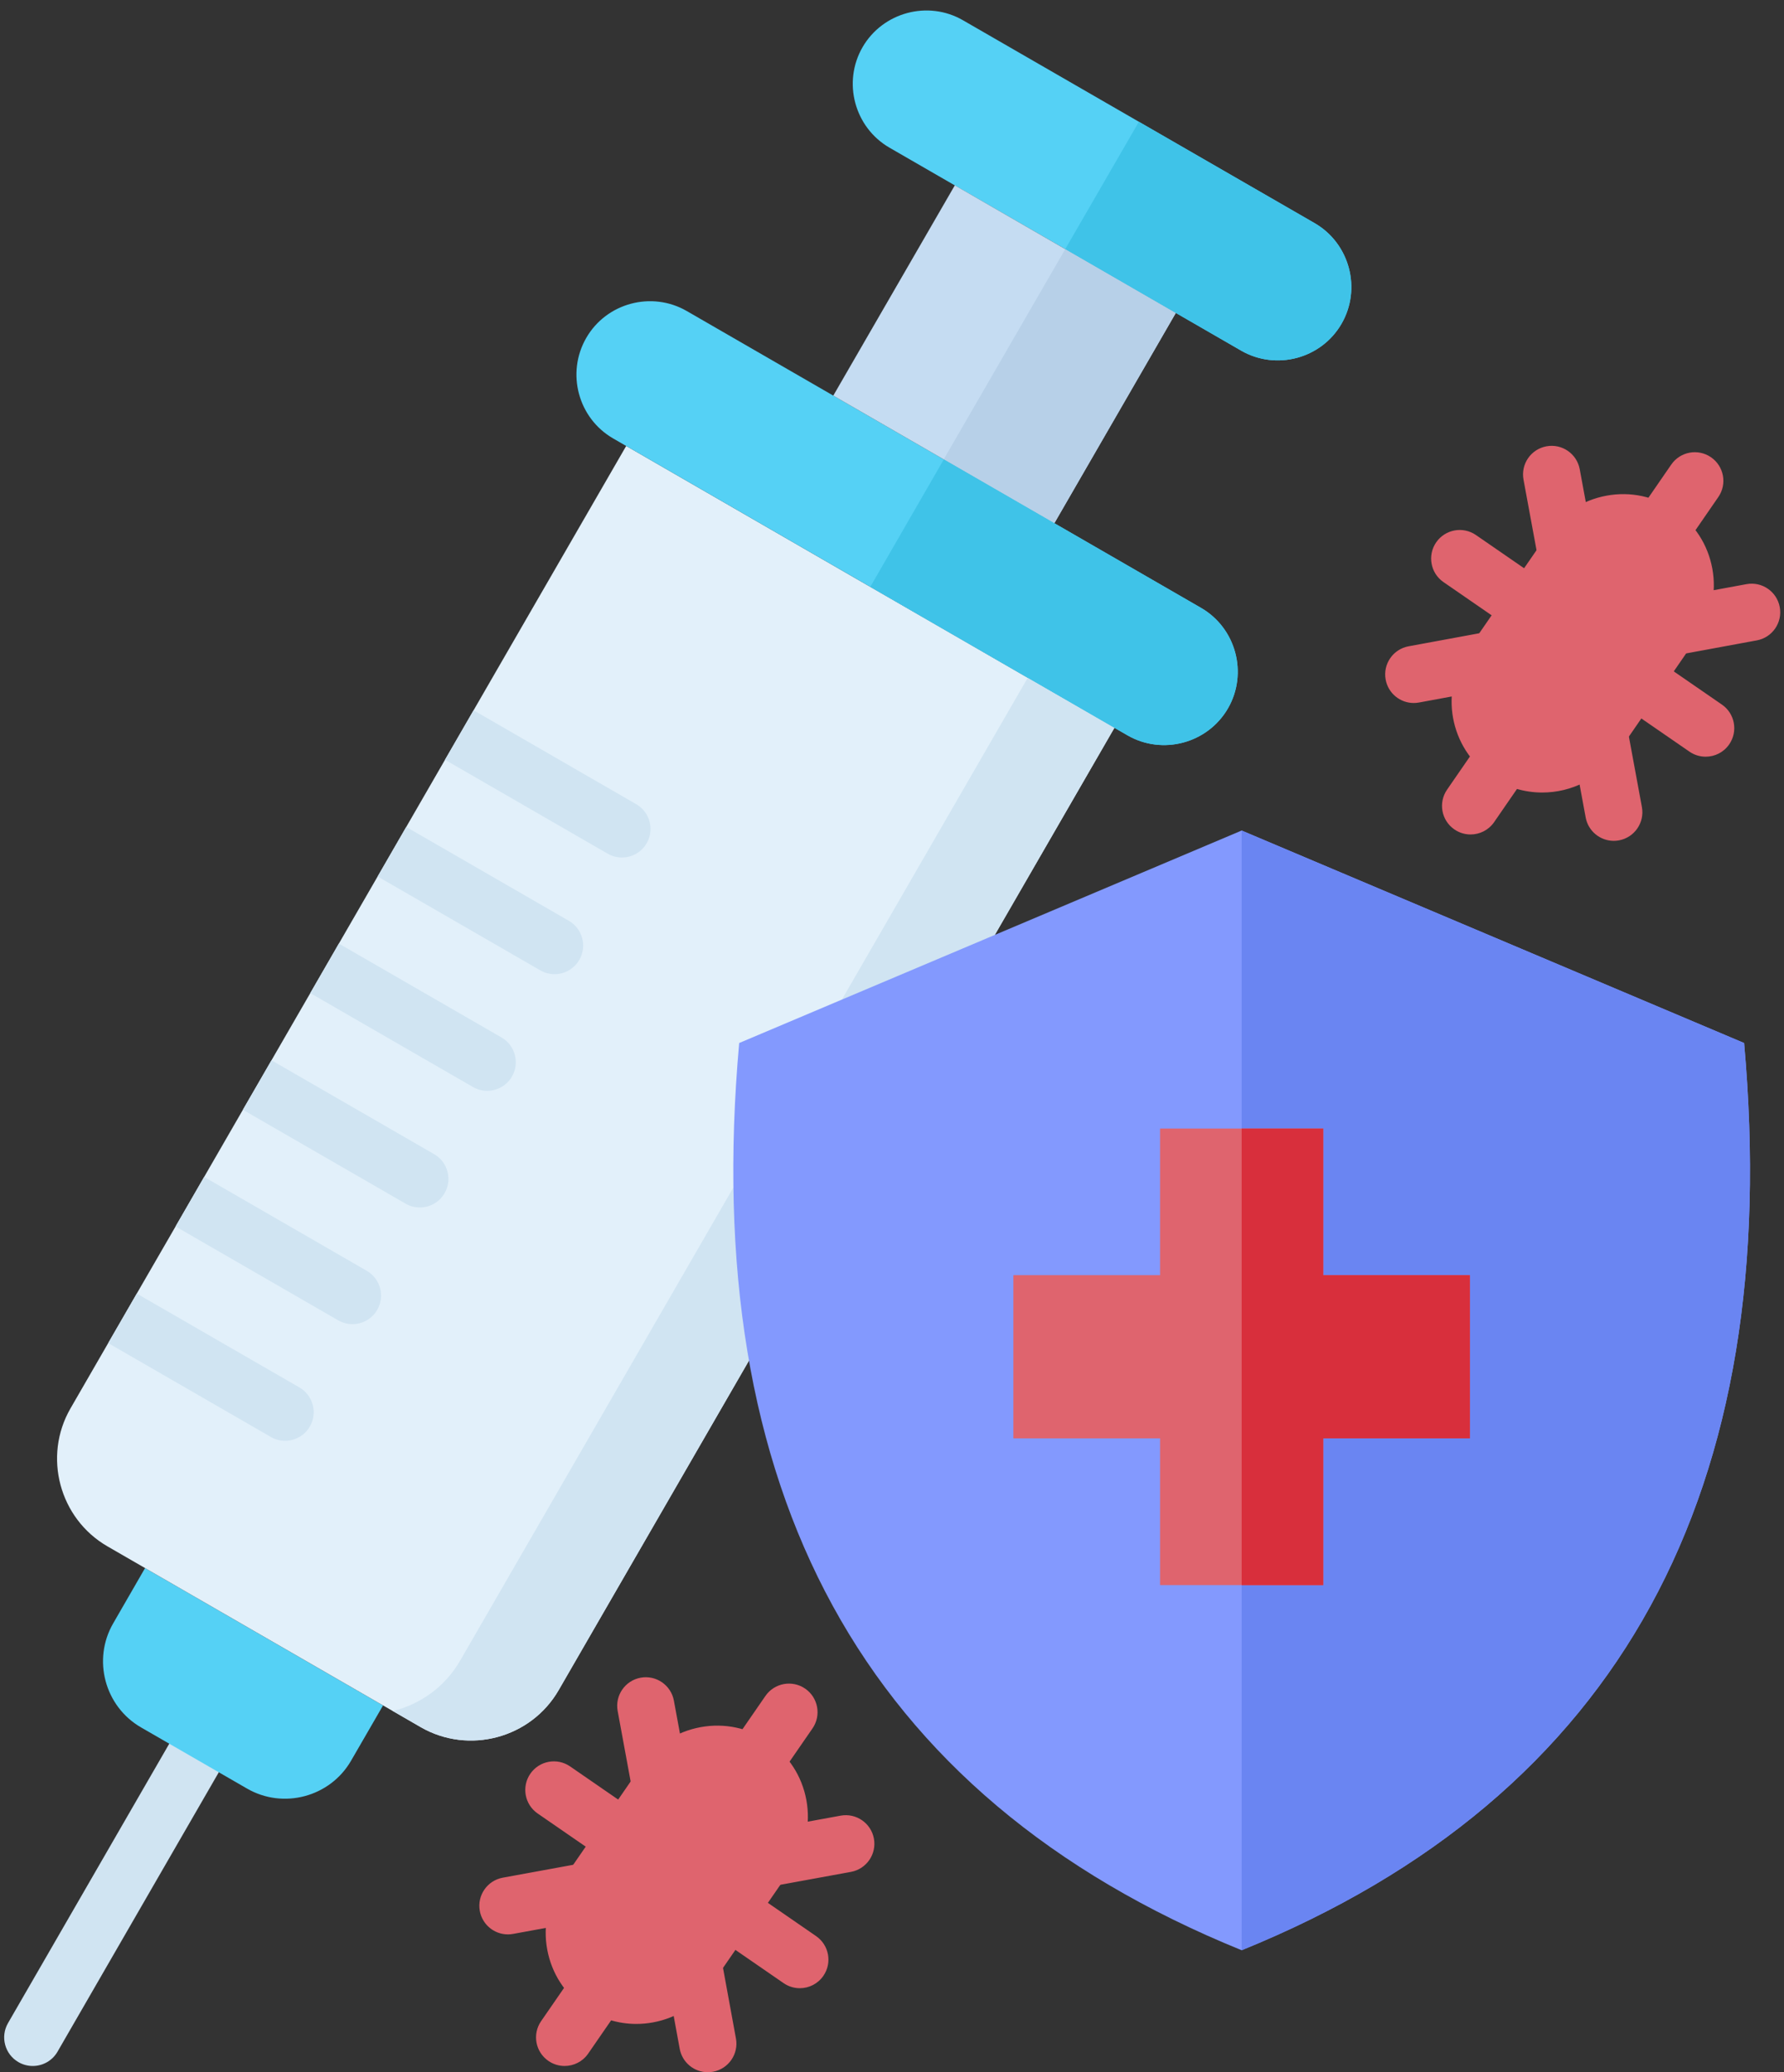
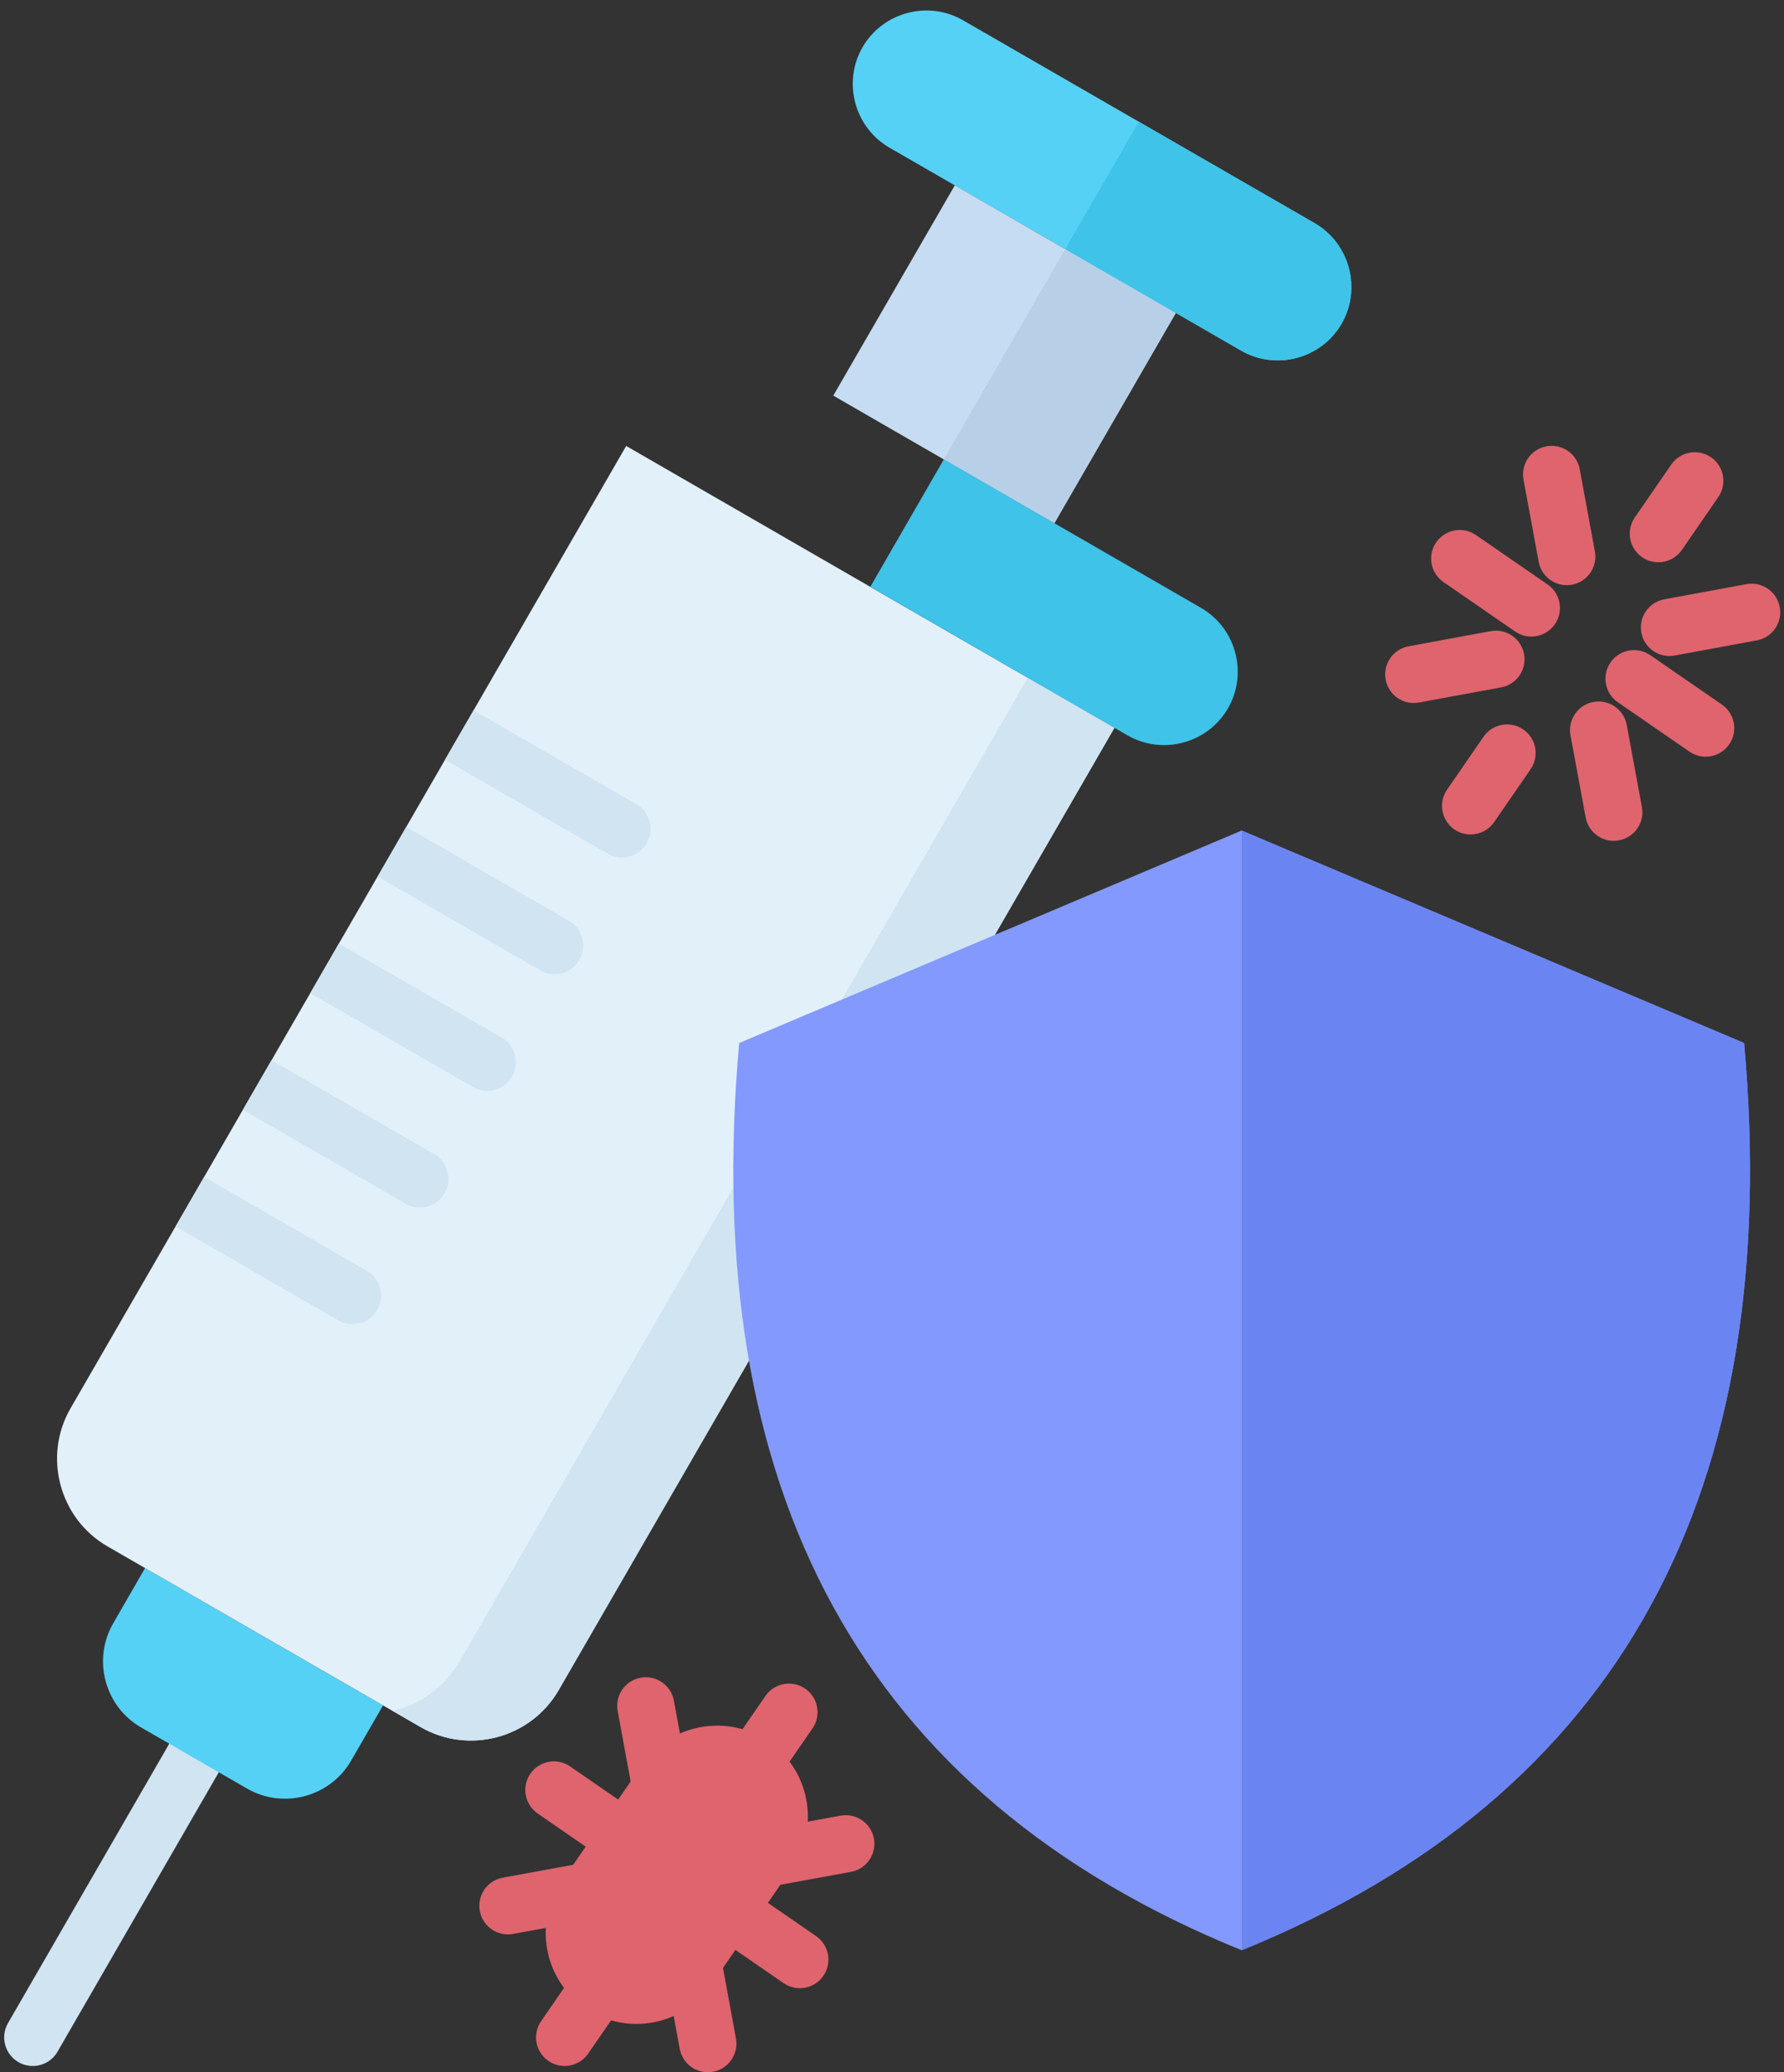
<svg xmlns="http://www.w3.org/2000/svg" height="513.6" preserveAspectRatio="xMidYMid meet" version="1.0" viewBox="34.9 -2.1 442.1 513.6" width="442.1" zoomAndPan="magnify">
  <rect x="34.9" y="-2.1" width="442.1" height="513.6" fill="#333333" stroke="none" />
  <g>
    <g id="change1_2">
      <path d="M189.72,493.751l-9.065,13.138c-1.375,1.992-3.587,3.061-5.837,3.061c-1.387,0-2.79-0.406-4.018-1.254 c-3.221-2.221-4.03-6.634-1.807-9.855l9.065-13.138c2.222-3.221,6.636-4.029,9.855-1.807 C191.133,486.117,191.943,490.53,189.72,493.751z M217.326,441.232c1.228,0.848,2.631,1.254,4.018,1.254 c2.25,0,4.463-1.069,5.837-3.061l9.065-13.138c2.222-3.221,1.413-7.634-1.807-9.855c-3.221-2.221-7.633-1.412-9.855,1.807 l-9.065,13.138C213.296,434.598,214.105,439.01,217.326,441.232z M188.104,465.247c-0.704-3.849-4.398-6.398-8.244-5.693 l-20.366,3.728c-3.849,0.705-6.398,4.395-5.693,8.245c0.626,3.418,3.606,5.811,6.961,5.811c0.423,0,0.853-0.039,1.284-0.118 l20.366-3.728C186.26,472.787,188.808,469.096,188.104,465.247z M251.468,453.603c-0.704-3.85-4.397-6.393-8.243-5.696 l-20.394,3.728c-3.849,0.704-6.4,4.395-5.696,8.243c0.626,3.419,3.606,5.813,6.962,5.813c0.423,0,0.852-0.039,1.282-0.117 l20.394-3.728C249.621,461.143,252.171,457.452,251.468,453.603z M237.134,477.757l-17.756-12.249 c-3.22-2.218-7.633-1.411-9.855,1.809c-2.221,3.221-1.412,7.633,1.809,9.855l17.756,12.249c1.228,0.847,2.63,1.253,4.017,1.253 c2.25,0,4.464-1.069,5.838-3.062C241.165,484.392,240.355,479.98,237.134,477.757z M193.936,447.954l-17.756-12.249 c-3.22-2.22-7.633-1.411-9.855,1.809c-2.221,3.221-1.412,7.633,1.809,9.855l17.756,12.249c1.228,0.847,2.63,1.253,4.017,1.253 c2.25,0,4.464-1.069,5.838-3.062C197.967,454.589,197.158,450.177,193.936,447.954z M213.547,482.772 c-0.705-3.849-4.394-6.402-8.244-5.693c-3.849,0.705-6.399,4.396-5.693,8.244l3.729,20.366c0.626,3.418,3.606,5.811,6.961,5.811 c0.423,0,0.853-0.039,1.284-0.118c3.849-0.705,6.399-4.396,5.693-8.245L213.547,482.772z M205.658,439.796l-3.758-20.394 c-0.71-3.848-4.403-6.392-8.251-5.684c-3.848,0.71-6.393,4.403-5.684,8.251l3.758,20.394c0.629,3.414,3.608,5.803,6.96,5.803 c0.426,0,0.858-0.039,1.292-0.119C203.822,447.338,206.366,443.644,205.658,439.796z" fill="#df646e" />
    </g>
    <g id="change1_3">
      <path d="M440.026,126.153l9.035-13.108c2.221-3.222,6.632-4.035,9.854-1.812c3.221,2.22,4.033,6.633,1.812,9.854 l-9.035,13.108c-1.375,1.994-3.588,3.064-5.839,3.064c-1.386,0-2.787-0.405-4.015-1.252 C438.617,133.786,437.806,129.374,440.026,126.153z M412.391,178.696c-3.223-2.222-7.635-1.408-9.854,1.812l-9.035,13.109 c-2.22,3.223-1.409,7.634,1.812,9.854c1.228,0.847,2.629,1.252,4.015,1.252c2.251,0,4.466-1.071,5.839-3.064l9.035-13.109 C416.423,185.328,415.612,180.916,412.391,178.696z M475.946,148.364c-0.711-3.847-4.399-6.391-8.253-5.682l-20.365,3.757 c-3.848,0.711-6.392,4.405-5.682,8.253c0.63,3.413,3.609,5.801,6.96,5.801c0.426,0,0.859-0.039,1.294-0.119l20.365-3.757 C474.112,155.907,476.656,152.212,475.946,148.364z M412.583,160.01c-0.711-3.847-4.402-6.39-8.253-5.682l-20.365,3.757 c-3.848,0.711-6.392,4.405-5.682,8.253c0.63,3.413,3.609,5.801,6.96,5.801c0.426,0,0.859-0.039,1.294-0.119l20.365-3.757 C410.749,167.553,413.293,163.858,412.583,160.01z M461.614,172.531l-17.755-12.248c-3.22-2.221-7.631-1.413-9.855,1.808 c-2.221,3.221-1.412,7.633,1.809,9.855l17.755,12.249c1.228,0.847,2.63,1.253,4.017,1.253c2.25,0,4.463-1.069,5.838-3.062 C465.645,179.165,464.836,174.753,461.614,172.531z M418.417,142.756l-17.756-12.248c-3.22-2.218-7.633-1.411-9.855,1.809 c-2.221,3.222-1.411,7.633,1.809,9.855l17.756,12.248c1.228,0.847,2.63,1.253,4.017,1.253c2.25,0,4.464-1.07,5.838-3.062 C422.447,149.39,421.637,144.979,418.417,142.756z M438.027,177.564c-0.711-3.847-4.398-6.392-8.253-5.682 c-3.848,0.711-6.392,4.405-5.682,8.253l3.757,20.366c0.63,3.413,3.609,5.801,6.96,5.801c0.426,0,0.859-0.039,1.294-0.119 c3.848-0.711,6.392-4.405,5.682-8.253L438.027,177.564z M430.138,134.567l-3.758-20.366c-0.711-3.847-4.397-6.395-8.253-5.682 c-3.848,0.711-6.392,4.405-5.682,8.253l3.758,20.366c0.63,3.413,3.609,5.801,6.96,5.801c0.426,0,0.859-0.039,1.294-0.119 C428.304,142.11,430.848,138.415,430.138,134.567z" fill="#df646e" />
    </g>
    <g id="change2_4">
      <path d="M43.014,509.952c-1.202,0-2.419-0.306-3.534-0.95c-3.389-1.956-4.552-6.289-2.596-9.677l39.958-69.244 c1.956-3.389,6.289-4.553,9.677-2.596c3.389,1.956,4.552,6.289,2.596,9.677l-39.958,69.244 C47.846,508.68,45.464,509.952,43.014,509.952z" fill="#d0e4f2" />
    </g>
    <g id="change3_3">
      <path clip-rule="evenodd" d="M96.115,441.194L69.87,426.049c-9.006-5.192-12.133-16.809-6.912-25.816l7.888-13.682l58.974,34.048 l-7.916,13.682C116.711,443.288,105.094,446.386,96.115,441.194L96.115,441.194z" fill="#55d1f5" fill-rule="evenodd" />
    </g>
    <g id="change4_1">
      <path clip-rule="evenodd" d="M311.075,178.281L173.334,416.818c-6.881,11.9-22.262,16.028-34.192,9.148l-77.623-44.808 c-11.9-6.881-16.028-22.282-9.148-34.192l9.34-16.18l7.083-12.274l9.613-16.636l7.083-12.274l9.603-16.646l7.083-12.264 l9.613-16.646l7.083-12.274l9.603-16.636h0.01l7.083-12.274l9.603-16.646l7.083-12.264l37.825-65.521L311.075,178.281z" fill="#e2f0fa" fill-rule="evenodd" />
    </g>
    <g id="change3_1">
-       <path clip-rule="evenodd" d="M332.529,148.56L205.086,74.986c-8.691-5.02-19.907-2.008-24.898,6.654l0,0 c-5.02,8.691-2.036,19.907,6.655,24.926l127.443,73.575c8.691,5.02,19.907,2.008,24.926-6.683l0,0 C344.204,164.795,341.221,153.58,332.529,148.56L332.529,148.56z" fill="#55d1f5" fill-rule="evenodd" />
-     </g>
+       </g>
    <g id="change3_2">
      <path clip-rule="evenodd" d="M360.697,53.214L273.555,2.931c-8.662-5.02-19.878-2.008-24.898,6.654l0,0 c-5.02,8.691-2.008,19.907,6.684,24.926l87.113,50.283c8.692,5.02,19.907,2.008,24.898-6.655l0,0 C372.371,69.449,369.359,58.234,360.697,53.214L360.697,53.214z" fill="#55d1f5" fill-rule="evenodd" />
    </g>
    <g id="change5_1">
      <path clip-rule="evenodd" d="M296.187 127.592L241.4 95.953 271.518 43.835 326.276 75.473z" fill="#c5dcf2" fill-rule="evenodd" />
    </g>
    <g id="change2_7">
-       <path d="M111.689,351.458c-1.315,2.267-3.693,3.542-6.143,3.542c-1.204,0-2.418-0.303-3.531-0.951l-40.304-23.263 l7.083-12.274l40.304,23.263C112.488,343.738,113.641,348.069,111.689,351.458z" fill="#d0e4f2" />
-     </g>
+       </g>
    <g id="change2_2">
      <path d="M145.072,293.628c-1.305,2.277-3.694,3.542-6.143,3.542c-1.194,0-2.419-0.303-3.532-0.951l-40.304-23.264 l7.083-12.264l40.304,23.264C145.871,285.907,147.034,290.238,145.072,293.628z" fill="#d0e4f2" />
    </g>
    <g id="change2_8">
      <path d="M161.768,264.718c-1.305,2.266-3.694,3.542-6.143,3.542c-1.204,0-2.419-0.304-3.532-0.951l-40.304-23.264 l7.083-12.274l40.304,23.264C162.567,256.997,163.731,261.328,161.768,264.718z" fill="#d0e4f2" />
    </g>
    <g id="change2_5">
      <path d="M178.465,235.798c-1.316,2.277-3.694,3.552-6.143,3.552c-1.204,0-2.419-0.313-3.532-0.951l-40.304-23.264 l7.083-12.274l40.304,23.264C179.264,228.077,180.418,232.418,178.465,235.798z" fill="#d0e4f2" />
    </g>
    <g id="change2_6">
      <path d="M195.161,206.887c-1.316,2.277-3.694,3.542-6.143,3.542c-1.204,0-2.419-0.304-3.542-0.951l-40.294-23.264 h-0.01l7.083-12.264h0.01l40.294,23.264C195.95,199.166,197.114,203.497,195.161,206.887z" fill="#d0e4f2" />
    </g>
    <g id="change2_3">
      <path d="M128.385,322.538c-1.315,2.277-3.693,3.552-6.143,3.552c-1.204,0-2.418-0.314-3.542-0.951l-40.294-23.264 l7.083-12.274l40.294,23.264C129.174,314.817,130.338,319.158,128.385,322.538z" fill="#d0e4f2" />
    </g>
    <g id="change1_4">
-       <path d="M459.241,138.855c-1.084-5.951-4.409-11.106-9.364-14.518c-4.944-3.401-10.927-4.677-16.861-3.584 c-5.931,1.092-11.073,4.416-14.474,9.356l-19.931,28.907c-7.062,10.216-4.491,24.275,5.74,31.348 c3.889,2.678,8.333,3.962,12.741,3.962c7.171,0,14.239-3.402,18.625-9.737l19.888-28.886 C459.031,150.778,460.322,144.795,459.241,138.855z" fill="#df646e" />
-     </g>
+       </g>
    <g id="change1_5">
      <path d="M234.729,444.041c-1.093-5.931-4.417-11.073-9.362-14.477c-4.925-3.4-10.908-4.676-16.841-3.589 c-5.936,1.086-11.082,4.398-14.493,9.332l-19.939,28.918c-3.402,4.943-4.676,10.931-3.584,16.861 c1.093,5.931,4.417,11.073,9.361,14.476c3.789,2.609,8.191,3.967,12.71,3.967c1.378,0,2.766-0.126,4.15-0.381 c5.931-1.092,11.073-4.416,14.472-9.353l19.94-28.892C234.548,455.959,235.82,449.971,234.729,444.041z" fill="#df646e" />
    </g>
    <g id="change2_1">
      <path clip-rule="evenodd" d="M139.142,425.963l-6.884-3.987c6.77-1.664,12.908-5.966,16.665-12.478l140.667-243.613l21.484,12.391 L173.333,416.813C166.449,428.717,151.074,432.847,139.142,425.963L139.142,425.963z" fill="#d0e4f2" fill-rule="evenodd" />
    </g>
    <g id="change6_1">
      <path clip-rule="evenodd" d="M342.598,481.266c-94.313-38.35-134.385-114.277-124.518-224.854l124.518-52.664l124.517,52.664 C476.982,366.989,436.882,442.915,342.598,481.266L342.598,481.266z" fill="#8399fe" fill-rule="evenodd" />
    </g>
    <g id="change7_1">
      <path clip-rule="evenodd" d="M342.598,203.748l124.517,52.664c9.867,110.577-30.233,186.503-124.517,224.854V203.748z" fill="#6a85f2" fill-rule="evenodd" />
    </g>
    <g id="change1_1">
-       <path clip-rule="evenodd" d="M322.375 277.609L362.819 277.609 362.819 313.952 399.162 313.952 399.162 354.396 362.819 354.396 362.819 390.768 322.375 390.768 322.375 354.396 286.032 354.396 286.032 313.952 322.375 313.952z" fill="#df646e" fill-rule="evenodd" />
-     </g>
+       </g>
    <g id="change8_1">
-       <path clip-rule="evenodd" d="M342.598 277.609L362.819 277.609 362.819 313.952 399.162 313.952 399.162 354.396 362.819 354.396 362.819 390.768 342.598 390.768z" fill="#d82f3c" fill-rule="evenodd" />
-     </g>
+       </g>
    <g id="change9_1">
      <path clip-rule="evenodd" d="M267.444 77.796H327.625V109.436H267.444z" fill="#b7d0e8" fill-rule="evenodd" transform="rotate(-59.974 297.523 93.617)" />
    </g>
    <g id="change10_2">
      <path clip-rule="evenodd" d="M332.529,148.56l-63.736-36.801l-18.214,31.581l63.707,36.801c8.691,5.02,19.907,2.008,24.926-6.683l0,0 C344.204,164.795,341.221,153.58,332.529,148.56L332.529,148.56z" fill="#3fc3e8" fill-rule="evenodd" />
    </g>
    <g id="change10_1">
      <path clip-rule="evenodd" d="M360.697,53.214l-43.571-25.127l-18.243,31.552l43.571,25.156c8.692,5.02,19.907,2.008,24.898-6.655l0,0 C372.371,69.449,369.359,58.234,360.697,53.214L360.697,53.214z" fill="#3fc3e8" fill-rule="evenodd" />
    </g>
  </g>
</svg>